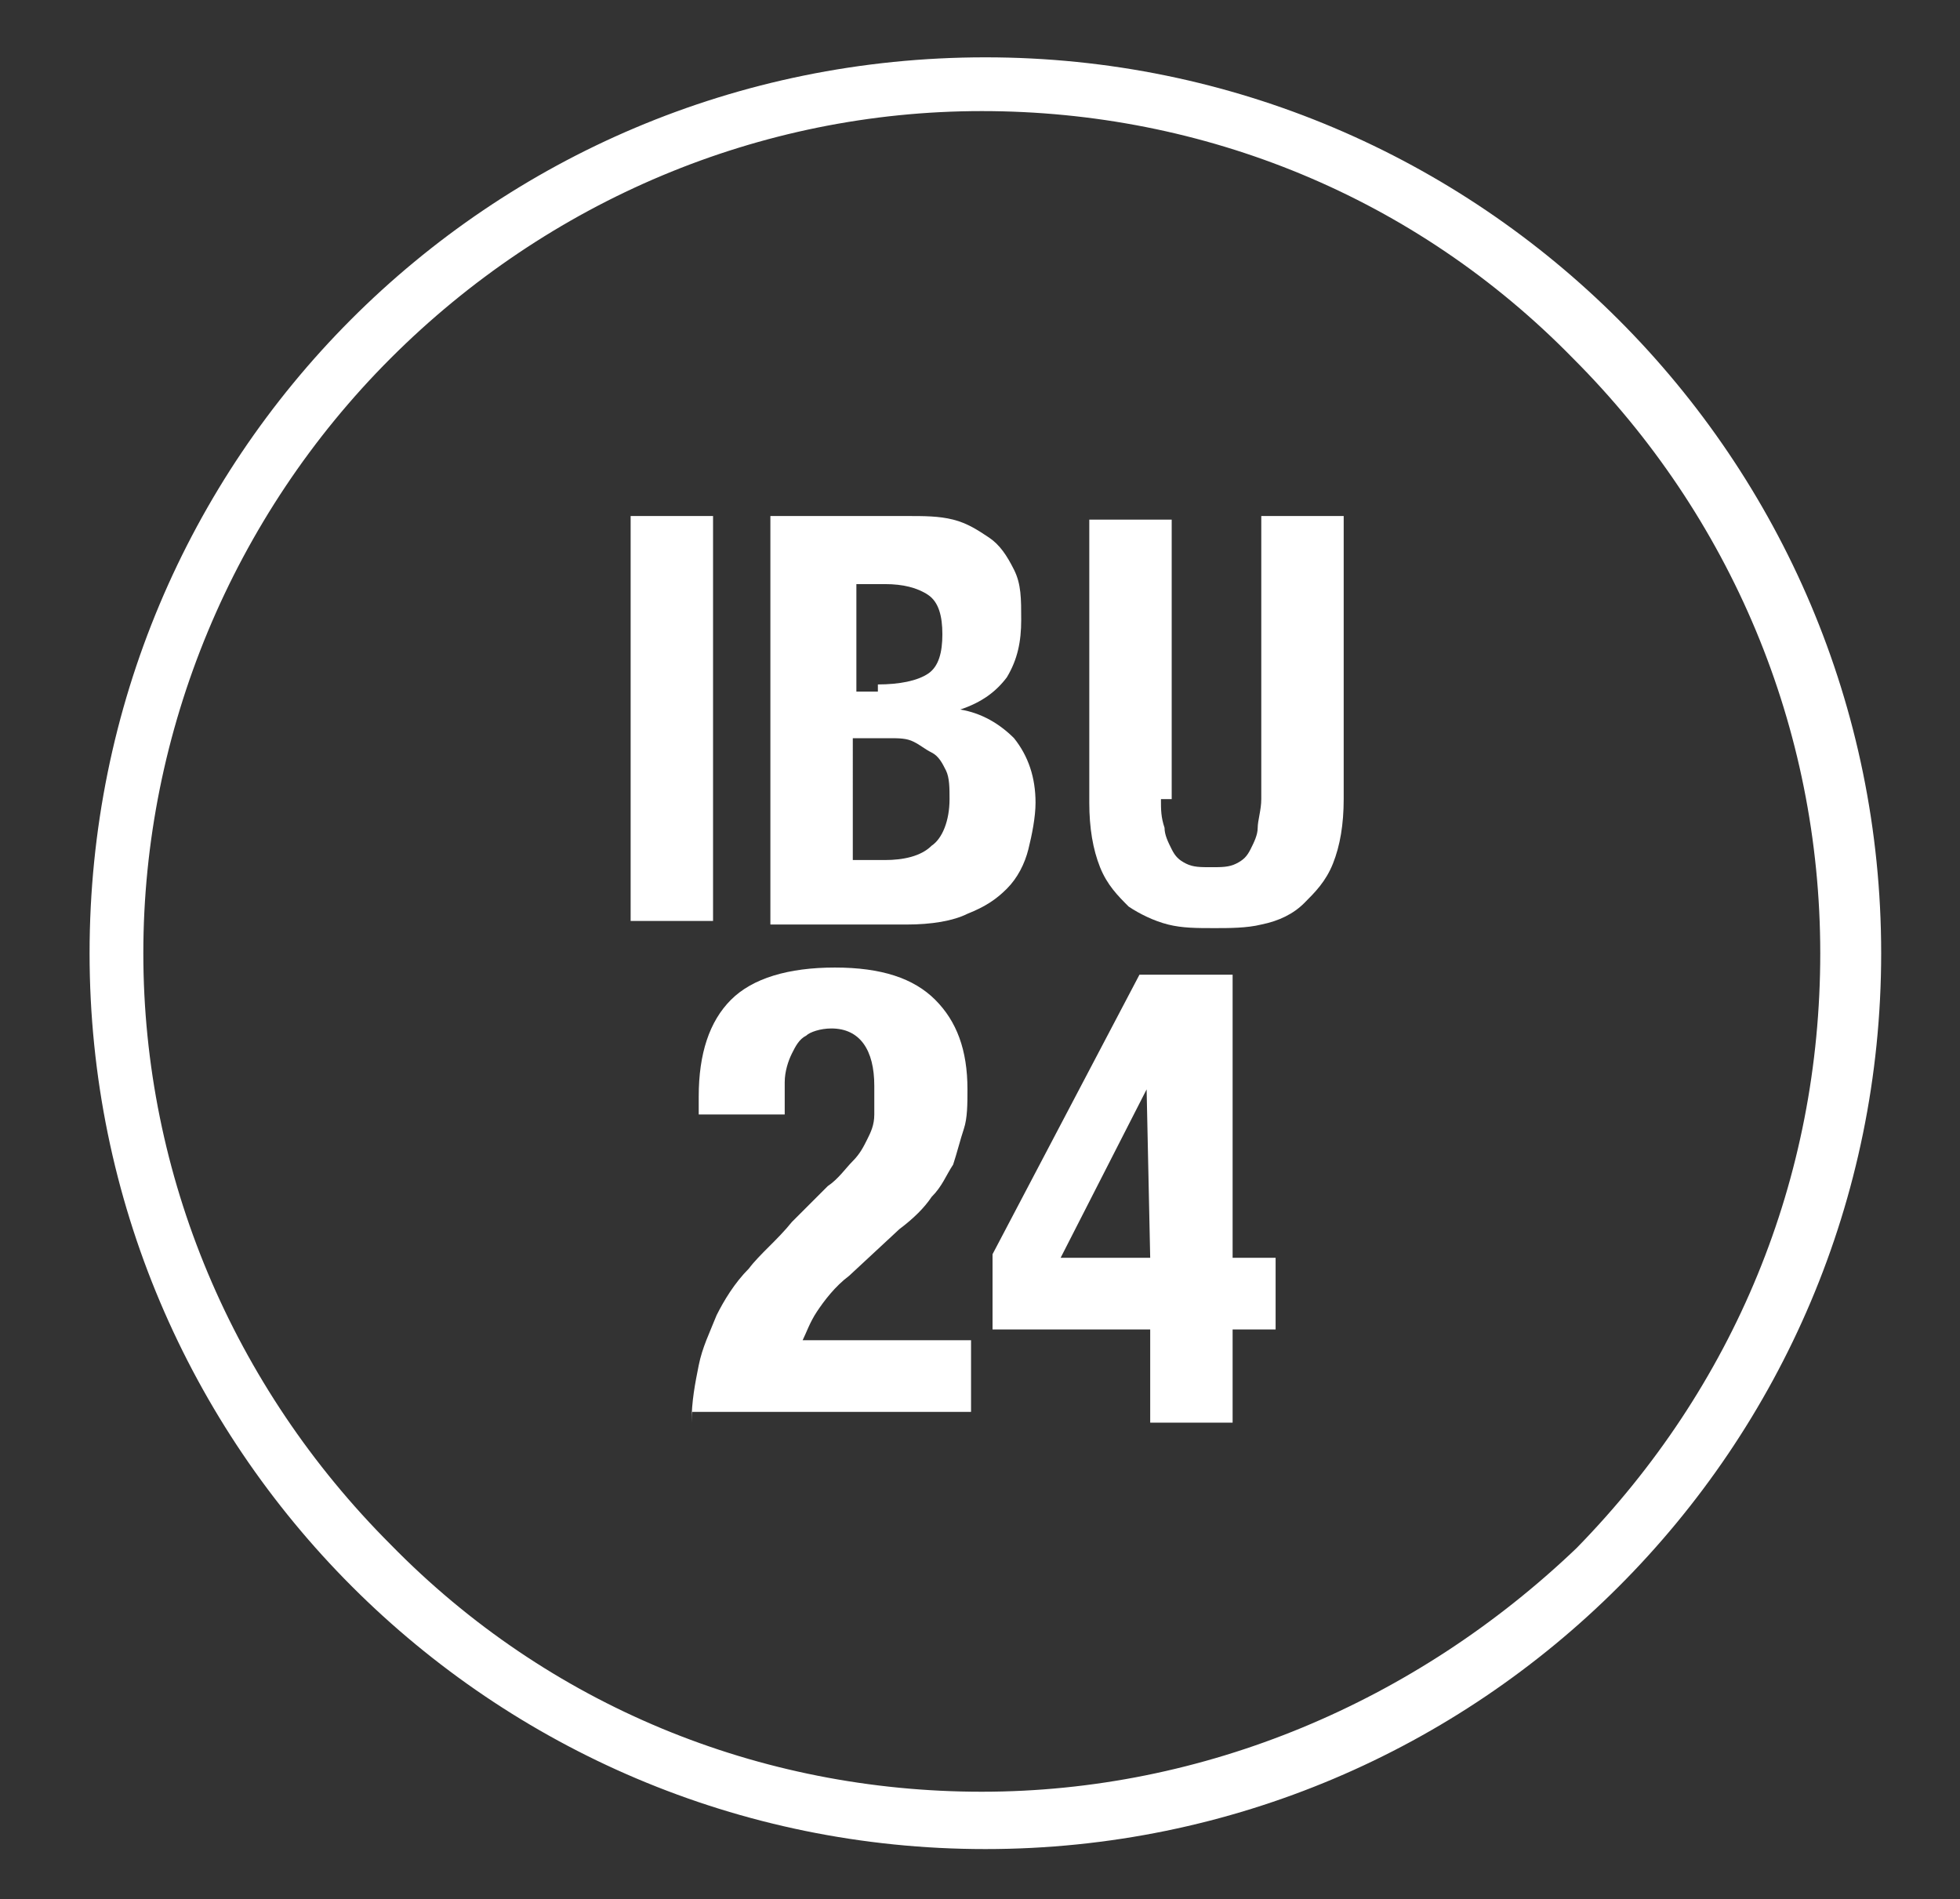
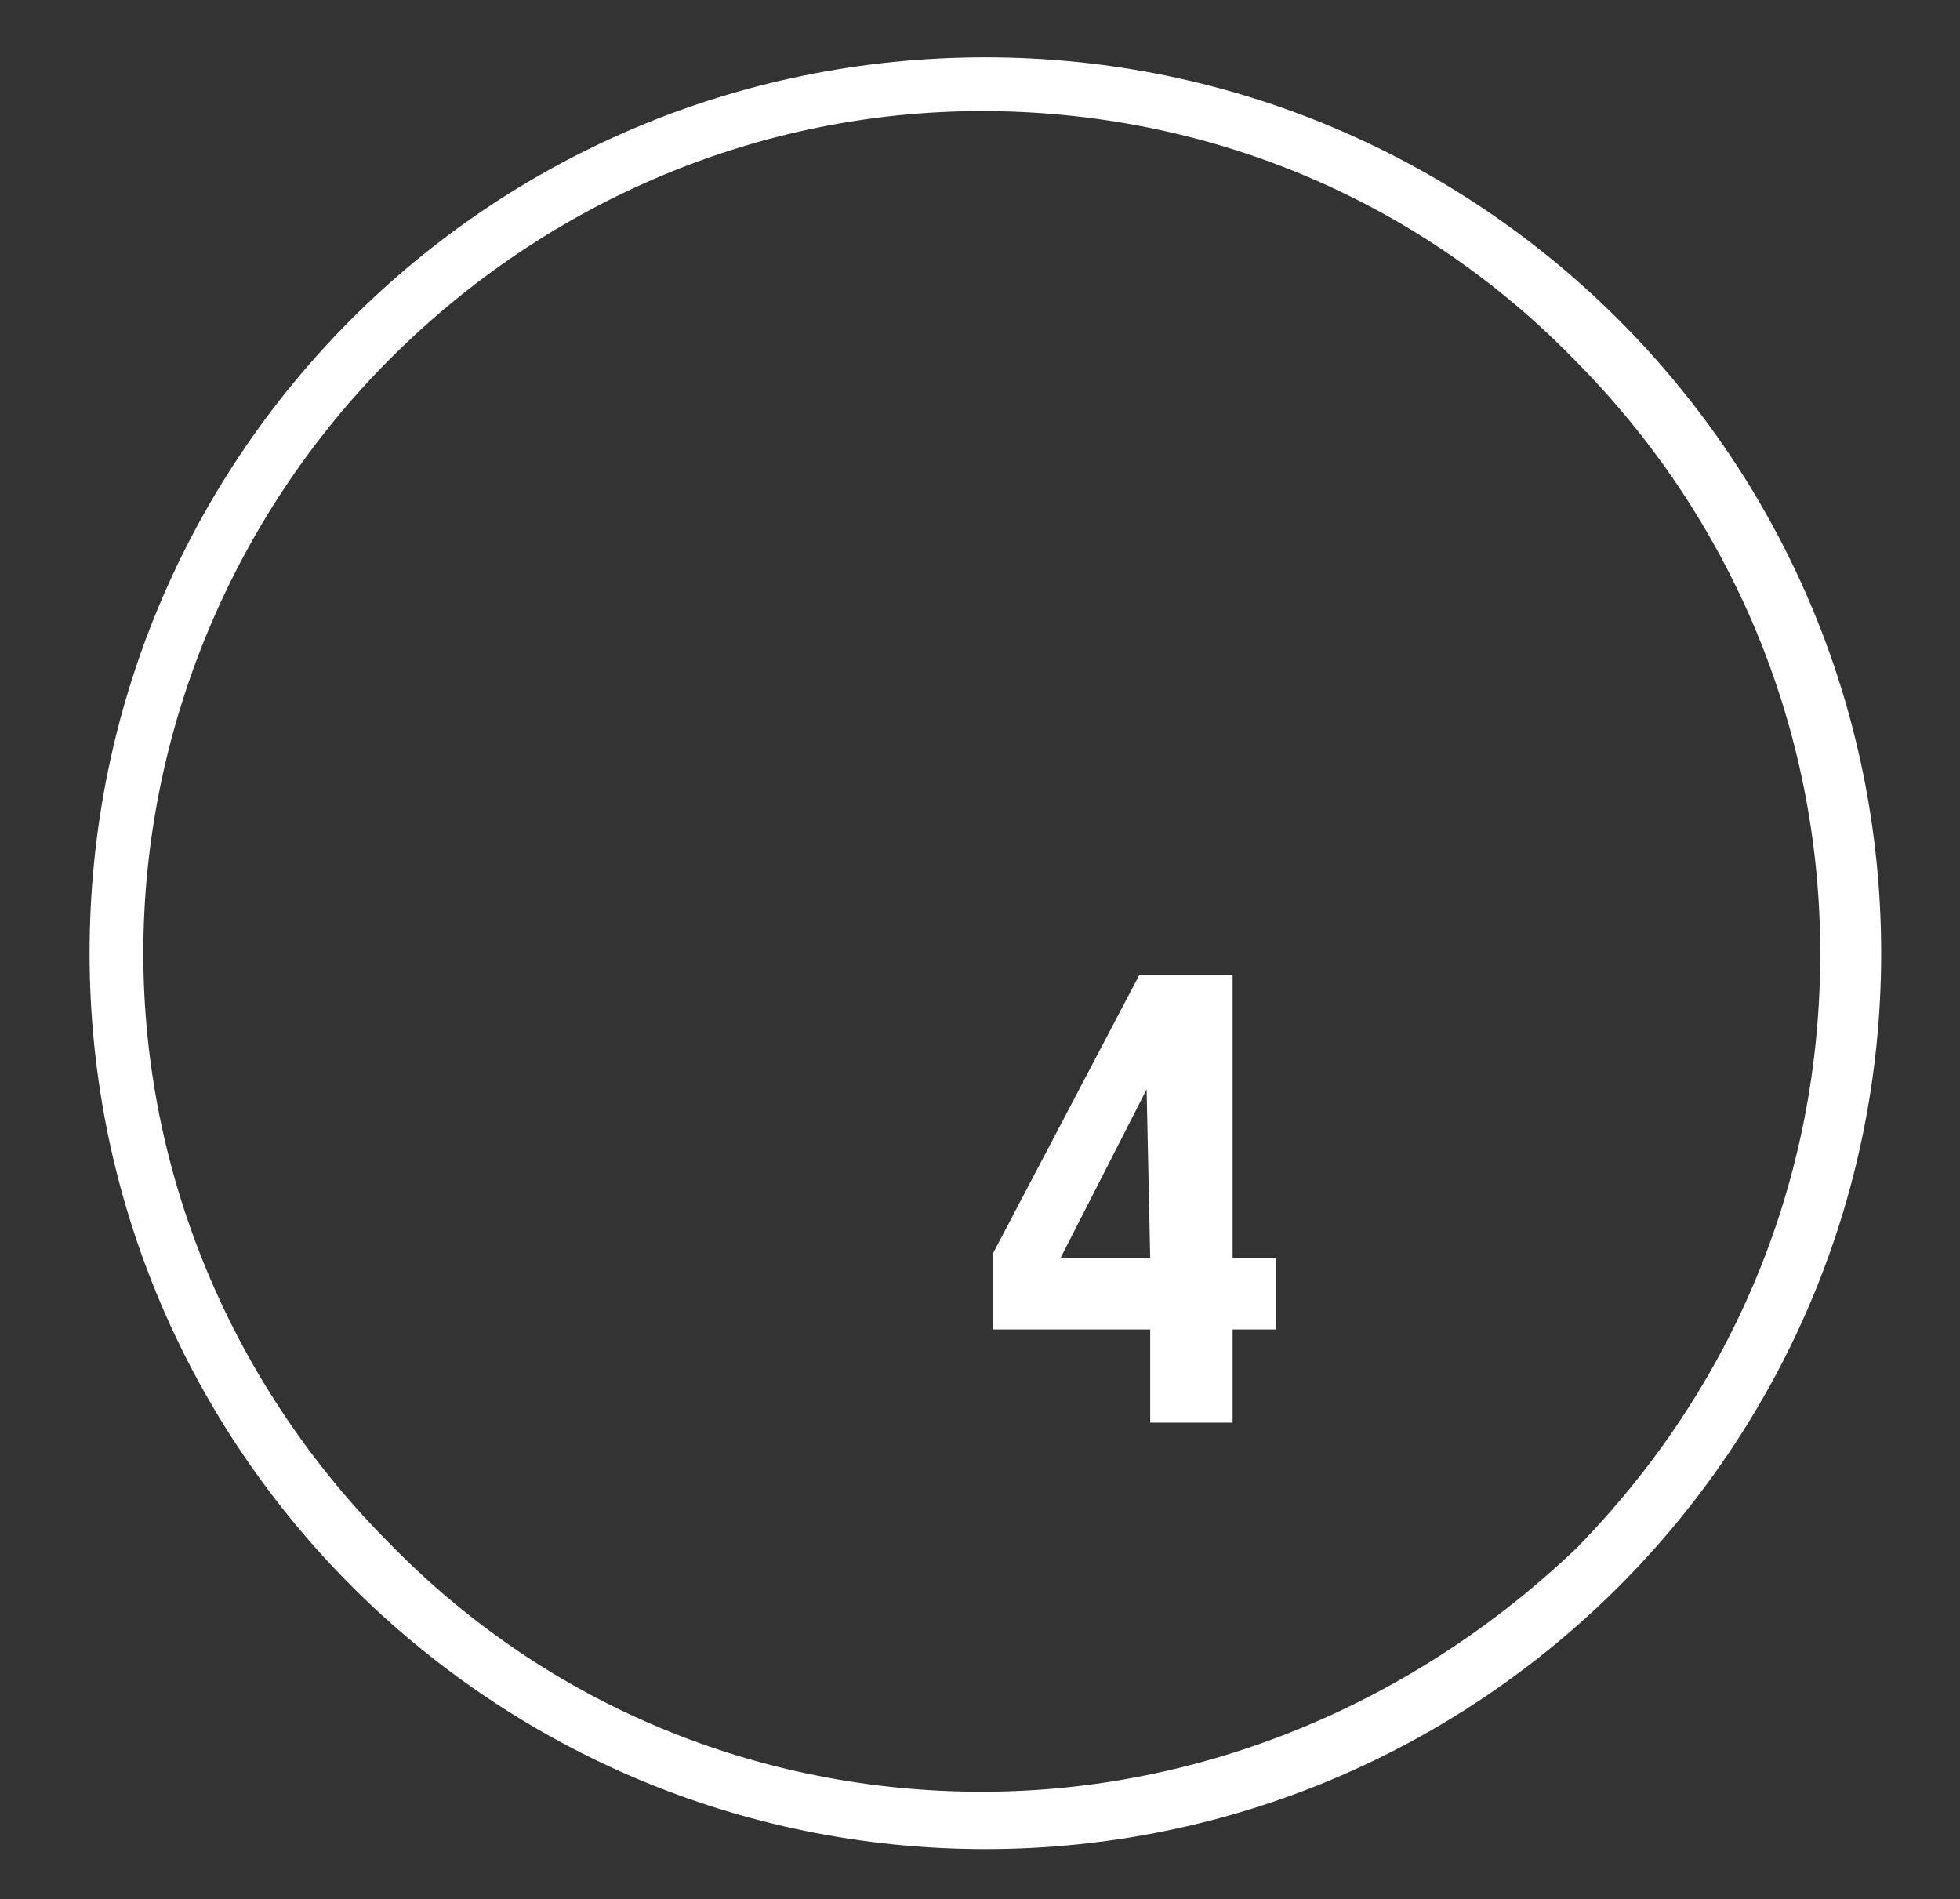
<svg xmlns="http://www.w3.org/2000/svg" version="1.1" id="Laag_1" x="0px" y="0px" viewBox="0 0 54.7 53" style="enable-background:new 0 0 54.7 53;" xml:space="preserve">
  <rect x="0" y="0" width="54.7" height="53" fill="#333333" stroke="none" />
  <g fill="#ffffff">
    <g>
-       <path d="M19.3,39.7c0-0.6,0.1-1.1,0.2-1.6c0.1-0.5,0.3-0.9,0.5-1.4c0.2-0.4,0.5-0.9,0.9-1.3c0.3-0.4,0.8-0.8,1.2-1.3l1-1    c0.3-0.2,0.5-0.5,0.7-0.7c0.2-0.2,0.3-0.4,0.4-0.6c0.1-0.2,0.2-0.4,0.2-0.7c0-0.2,0-0.5,0-0.8c0-1-0.4-1.6-1.2-1.6    c-0.3,0-0.6,0.1-0.7,0.2c-0.2,0.1-0.3,0.3-0.4,0.5c-0.1,0.2-0.2,0.5-0.2,0.8c0,0.3,0,0.6,0,0.9h-2.4v-0.5c0-1.2,0.3-2.1,0.9-2.7    c0.6-0.6,1.6-0.9,2.9-0.9c1.3,0,2.2,0.3,2.8,0.9c0.6,0.6,0.9,1.4,0.9,2.5c0,0.4,0,0.8-0.1,1.1c-0.1,0.3-0.2,0.7-0.3,1    c-0.2,0.3-0.3,0.6-0.6,0.9c-0.2,0.3-0.5,0.6-0.9,0.9l-1.4,1.3c-0.4,0.3-0.7,0.7-0.9,1c-0.2,0.3-0.3,0.6-0.4,0.8h4.7v2H19.3z" />
      <path d="M31.8,27.2h2.6v7.9h1.2v2h-1.2v2.6h-2.3v-2.6h-4.4v-2.1L31.8,27.2z M32,30.4l-2.4,4.7h2.5L32,30.4L32,30.4z" />
    </g>
    <g>
-       <path d="M17.6,14.4h2.3v11.3h-2.3V14.4z" />
-       <path d="M25.3,14.4c0.5,0,0.9,0,1.3,0.1c0.4,0.1,0.7,0.3,1,0.5c0.3,0.2,0.5,0.5,0.7,0.9c0.2,0.4,0.2,0.8,0.2,1.4    c0,0.6-0.1,1.1-0.4,1.6c-0.3,0.4-0.7,0.7-1.3,0.9v0c0.6,0.1,1.1,0.4,1.5,0.8c0.4,0.5,0.6,1.1,0.6,1.8c0,0.4-0.1,0.9-0.2,1.3    c-0.1,0.4-0.3,0.8-0.6,1.1c-0.3,0.3-0.6,0.5-1.1,0.7c-0.4,0.2-1,0.3-1.7,0.3h-3.8V14.4H25.3z M24.5,19.1c0.6,0,1.1-0.1,1.4-0.3    c0.3-0.2,0.4-0.6,0.4-1.1c0-0.5-0.1-0.9-0.4-1.1c-0.3-0.2-0.7-0.3-1.2-0.3h-0.8v3H24.5z M24.7,24c0.5,0,1-0.1,1.3-0.4    c0.3-0.2,0.5-0.7,0.5-1.3c0-0.3,0-0.6-0.1-0.8c-0.1-0.2-0.2-0.4-0.4-0.5c-0.2-0.1-0.3-0.2-0.5-0.3c-0.2-0.1-0.4-0.1-0.7-0.1h-1V24    H24.7z" />
-       <path d="M32.4,22.3c0,0.3,0,0.5,0.1,0.8c0,0.2,0.1,0.4,0.2,0.6c0.1,0.2,0.2,0.3,0.4,0.4c0.2,0.1,0.4,0.1,0.7,0.1    c0.3,0,0.5,0,0.7-0.1c0.2-0.1,0.3-0.2,0.4-0.4c0.1-0.2,0.2-0.4,0.2-0.6c0-0.2,0.1-0.5,0.1-0.8v-7.9h2.3v7.9c0,0.7-0.1,1.3-0.3,1.8    c-0.2,0.5-0.5,0.8-0.8,1.1c-0.3,0.3-0.7,0.5-1.2,0.6c-0.4,0.1-0.9,0.1-1.3,0.1c-0.5,0-0.9,0-1.3-0.1c-0.4-0.1-0.8-0.3-1.1-0.5    c-0.3-0.3-0.6-0.6-0.8-1.1c-0.2-0.5-0.3-1.1-0.3-1.8v-7.9h2.3V22.3z" />
-     </g>
+       </g>
    <path d="M27.5,1.6C27.5,1.6,27.4,1.6,27.5,1.6C27.4,1.6,27.4,1.6,27.5,1.6c-13.9,0-25,11.2-25,25s11.2,25,25,25c0,0,0,0,0,0   s0,0,0,0c13.8,0,25-11.2,25-25S41.3,1.6,27.5,1.6z M50.8,26.6c0,6.3-2.4,12.1-6.8,16.6C39.5,47.5,33.6,50,27.4,50   c-6.2,0-12.1-2.4-16.5-6.9C6.5,38.7,4,32.8,4,26.6S6.5,14.4,10.9,10c4.4-4.4,10.3-6.9,16.5-6.9c6.2,0,12.1,2.4,16.5,6.9   C48.3,14.4,50.8,20.3,50.8,26.6z" />
  </g>
</svg>